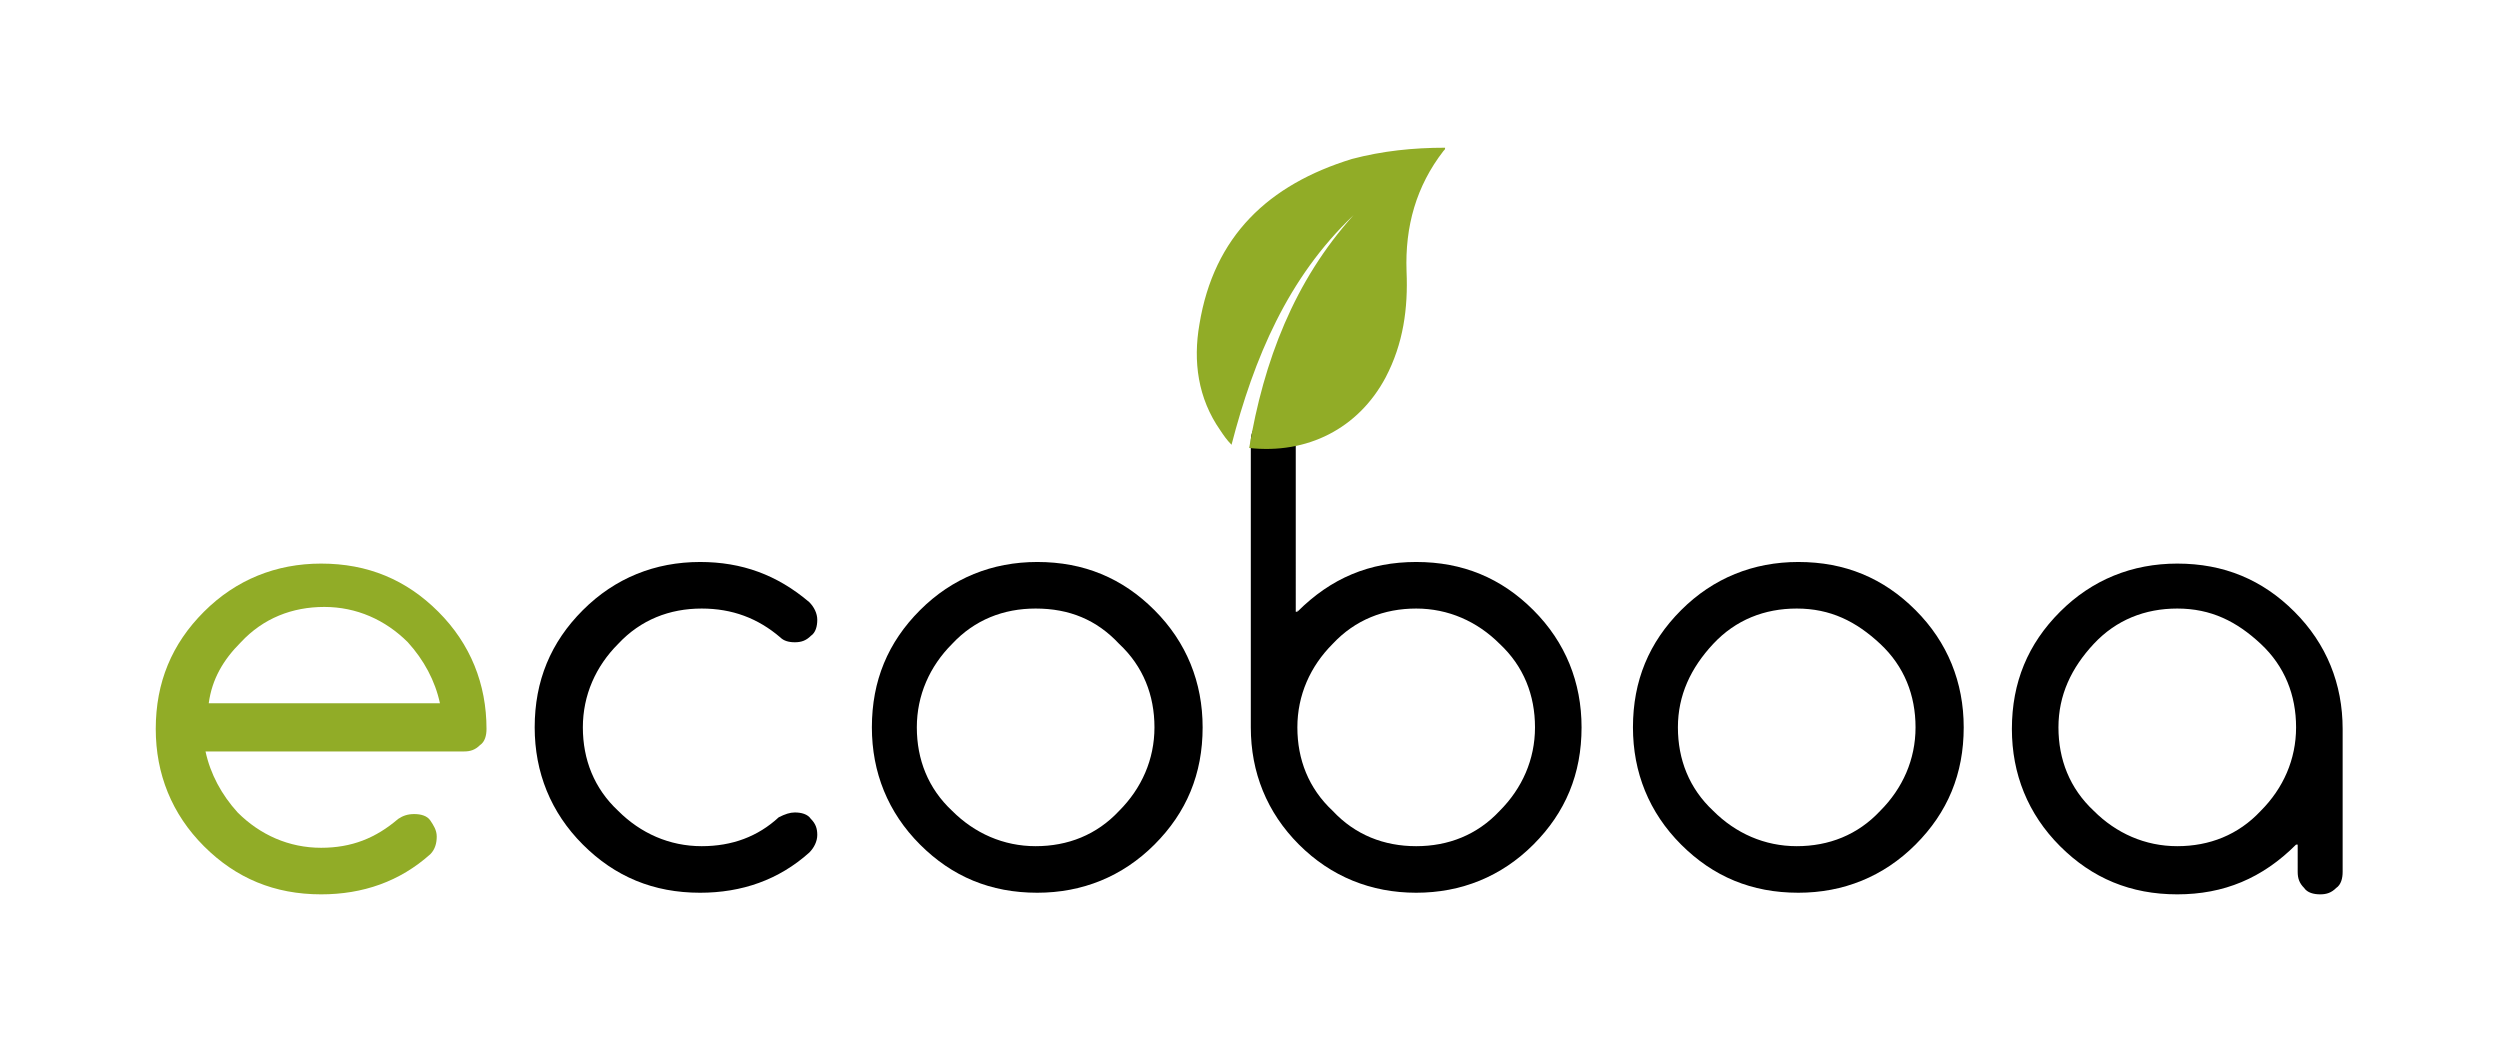
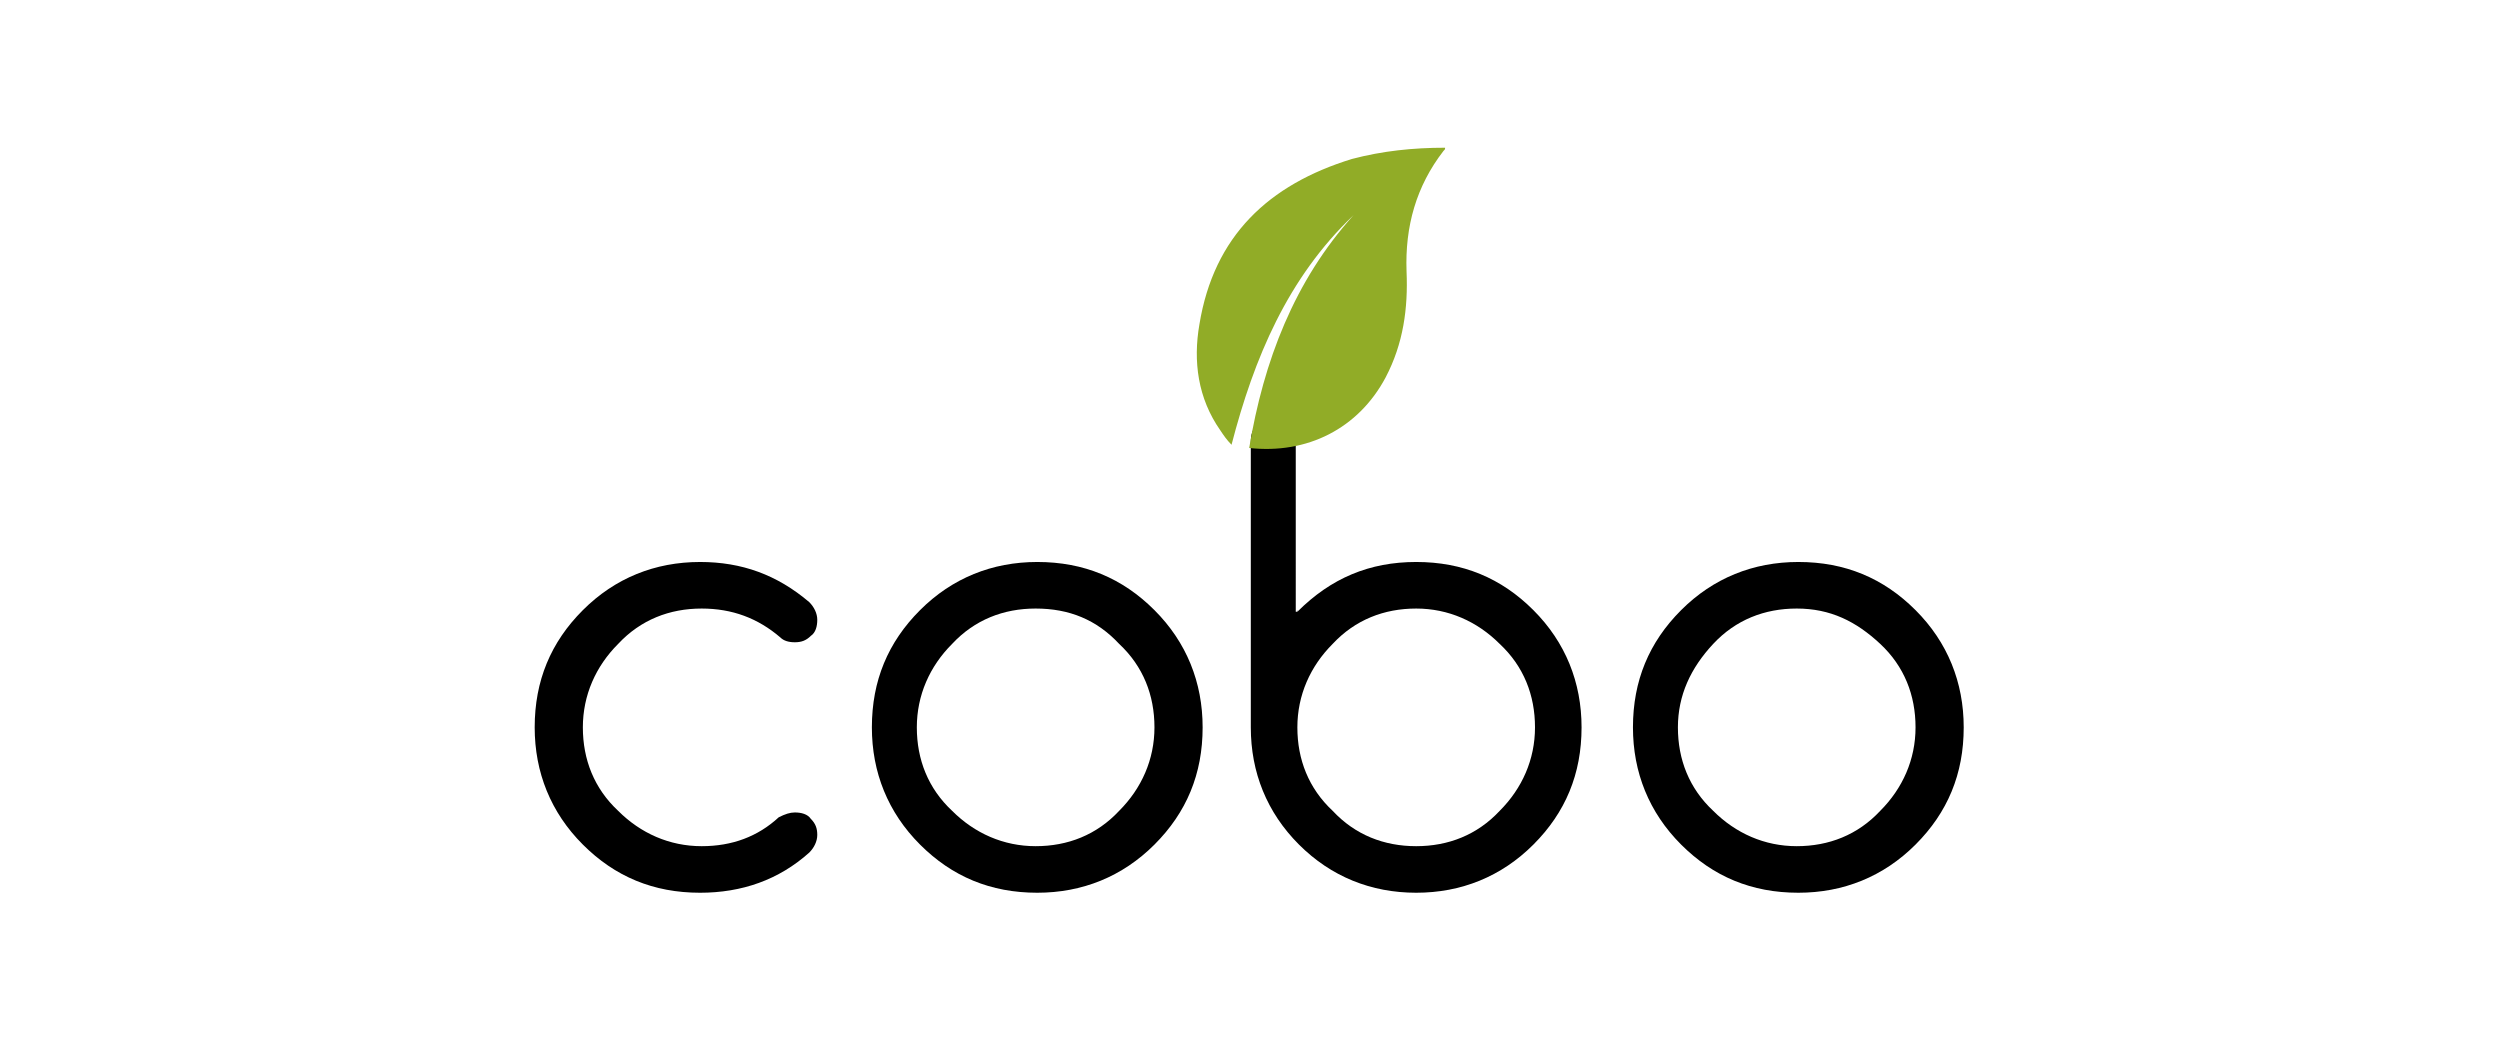
<svg xmlns="http://www.w3.org/2000/svg" version="1.1" id="Layer_1" x="0px" y="0px" viewBox="0 0 155.7 65" style="enable-background:new 0 0 155.7 65;" xml:space="preserve">
  <style type="text/css">
	.st0{fill:#91AC27;}
</style>
  <g>
-     <path class="st0" d="M25.8,50.7c0.4,0,0.8,0.1,1,0.4s0.4,0.6,0.4,1s-0.1,0.8-0.4,1.1c-1.9,1.7-4.2,2.5-6.8,2.5c-2.9,0-5.3-1-7.3-3   c-2-2-3-4.5-3-7.3c0-2.9,1-5.3,3-7.3c2-2,4.5-3,7.3-3c2.9,0,5.3,1,7.3,3s3,4.5,3,7.3c0,0.4-0.1,0.8-0.4,1c-0.3,0.3-0.6,0.4-1,0.4   H12.8c0.3,1.4,1,2.7,2,3.8c1.4,1.4,3.2,2.2,5.2,2.2c1.9,0,3.4-0.6,4.8-1.8C25.1,50.8,25.4,50.7,25.8,50.7z M27.4,43.8   c-0.3-1.4-1-2.7-2-3.8c-1.4-1.4-3.2-2.2-5.2-2.2s-3.8,0.7-5.2,2.2c-1.1,1.1-1.8,2.3-2,3.8H27.4z" />
    <path d="M49.5,50.6c0.4,0,0.8,0.1,1,0.4c0.3,0.3,0.4,0.6,0.4,1s-0.2,0.8-0.5,1.1c-1.9,1.7-4.2,2.5-6.8,2.5c-2.9,0-5.3-1-7.3-3   c-2-2-3-4.5-3-7.3c0-2.9,1-5.3,3-7.3c2-2,4.5-3,7.3-3c2.6,0,4.8,0.8,6.8,2.5c0.3,0.3,0.5,0.7,0.5,1.1c0,0.4-0.1,0.8-0.4,1   c-0.3,0.3-0.6,0.4-1,0.4c-0.4,0-0.7-0.1-0.9-0.3c-1.4-1.2-3-1.8-4.9-1.8c-2,0-3.8,0.7-5.2,2.2c-1.4,1.4-2.2,3.2-2.2,5.2   s0.7,3.8,2.2,5.2c1.4,1.4,3.2,2.2,5.2,2.2c1.9,0,3.5-0.6,4.8-1.8C48.9,50.7,49.2,50.6,49.5,50.6z" />
    <path d="M74.9,45.3c0,2.9-1,5.3-3,7.3s-4.5,3-7.3,3c-2.9,0-5.3-1-7.3-3c-2-2-3-4.5-3-7.3c0-2.9,1-5.3,3-7.3c2-2,4.5-3,7.3-3   c2.9,0,5.3,1,7.3,3S74.9,42.5,74.9,45.3z M64.5,37.9c-2,0-3.8,0.7-5.2,2.2c-1.4,1.4-2.2,3.2-2.2,5.2s0.7,3.8,2.2,5.2   c1.4,1.4,3.2,2.2,5.2,2.2s3.8-0.7,5.2-2.2c1.4-1.4,2.2-3.2,2.2-5.2s-0.7-3.8-2.2-5.2C68.3,38.6,66.6,37.9,64.5,37.9z" />
    <path d="M122.3,45.3c0,2.9-1,5.3-3,7.3s-4.5,3-7.3,3c-2.9,0-5.3-1-7.3-3s-3-4.5-3-7.3c0-2.9,1-5.3,3-7.3s4.5-3,7.3-3   c2.9,0,5.3,1,7.3,3S122.3,42.5,122.3,45.3z M111.9,37.9c-2,0-3.8,0.7-5.2,2.2s-2.2,3.2-2.2,5.2s0.7,3.8,2.2,5.2   c1.4,1.4,3.2,2.2,5.2,2.2c2,0,3.8-0.7,5.2-2.2c1.4-1.4,2.2-3.2,2.2-5.2s-0.7-3.8-2.2-5.2S114,37.9,111.9,37.9z" />
-     <path d="M143,52.6c-2.1,2.1-4.5,3.1-7.4,3.1c-2.9,0-5.3-1-7.3-3c-2-2-3-4.5-3-7.3c0-2.9,1-5.3,3-7.3c2-2,4.5-3,7.3-3   c2.9,0,5.3,1,7.3,3s3,4.5,3,7.3v8.9c0,0.4-0.1,0.8-0.4,1c-0.3,0.3-0.6,0.4-1,0.4s-0.8-0.1-1-0.4c-0.3-0.3-0.4-0.6-0.4-1V52.6z    M135.6,37.9c-2,0-3.8,0.7-5.2,2.2s-2.2,3.2-2.2,5.2s0.7,3.8,2.2,5.2c1.4,1.4,3.2,2.2,5.2,2.2c2,0,3.8-0.7,5.2-2.2   c1.4-1.4,2.2-3.2,2.2-5.2s-0.7-3.8-2.2-5.2S137.7,37.9,135.6,37.9z" />
    <path d="M80.8,38.1C80.8,38,80.9,38,80.8,38.1c2.1-2.1,4.5-3.1,7.4-3.1s5.3,1,7.3,3c2,2,3,4.5,3,7.3c0,2.9-1,5.3-3,7.3   c-2,2-4.5,3-7.3,3s-5.3-1-7.3-3c-2-2-3-4.5-3-7.3V27.5c0-0.4,0.1-0.8,0.4-1s0.6-0.4,1-0.4c0.4,0,0.8,0.1,1,0.4   c0.3,0.3,0.4,0.6,0.4,1V38.1z M88.2,52.7c2,0,3.8-0.7,5.2-2.2c1.4-1.4,2.2-3.2,2.2-5.2s-0.7-3.8-2.2-5.2c-1.4-1.4-3.2-2.2-5.2-2.2   s-3.8,0.7-5.2,2.2c-1.4,1.4-2.2,3.2-2.2,5.2s0.7,3.8,2.2,5.2C84.4,52,86.2,52.7,88.2,52.7z" />
    <path class="st0" d="M77.8,27.9c0.9-5.4,2.8-10.4,6.5-14.5c-4.1,3.9-6.2,8.9-7.6,14.3c-0.3-0.3-0.5-0.6-0.7-0.9   c-1.4-2-1.7-4.3-1.3-6.6c0.9-5.5,4.3-8.7,9.5-10.3c1.9-0.5,3.8-0.7,5.8-0.7c0,0.1,0,0.1-0.1,0.2c-1.7,2.2-2.4,4.7-2.3,7.5   c0.1,2.3-0.2,4.5-1.3,6.6C84.6,26.7,81.4,28.3,77.8,27.9z" />
  </g>
</svg>